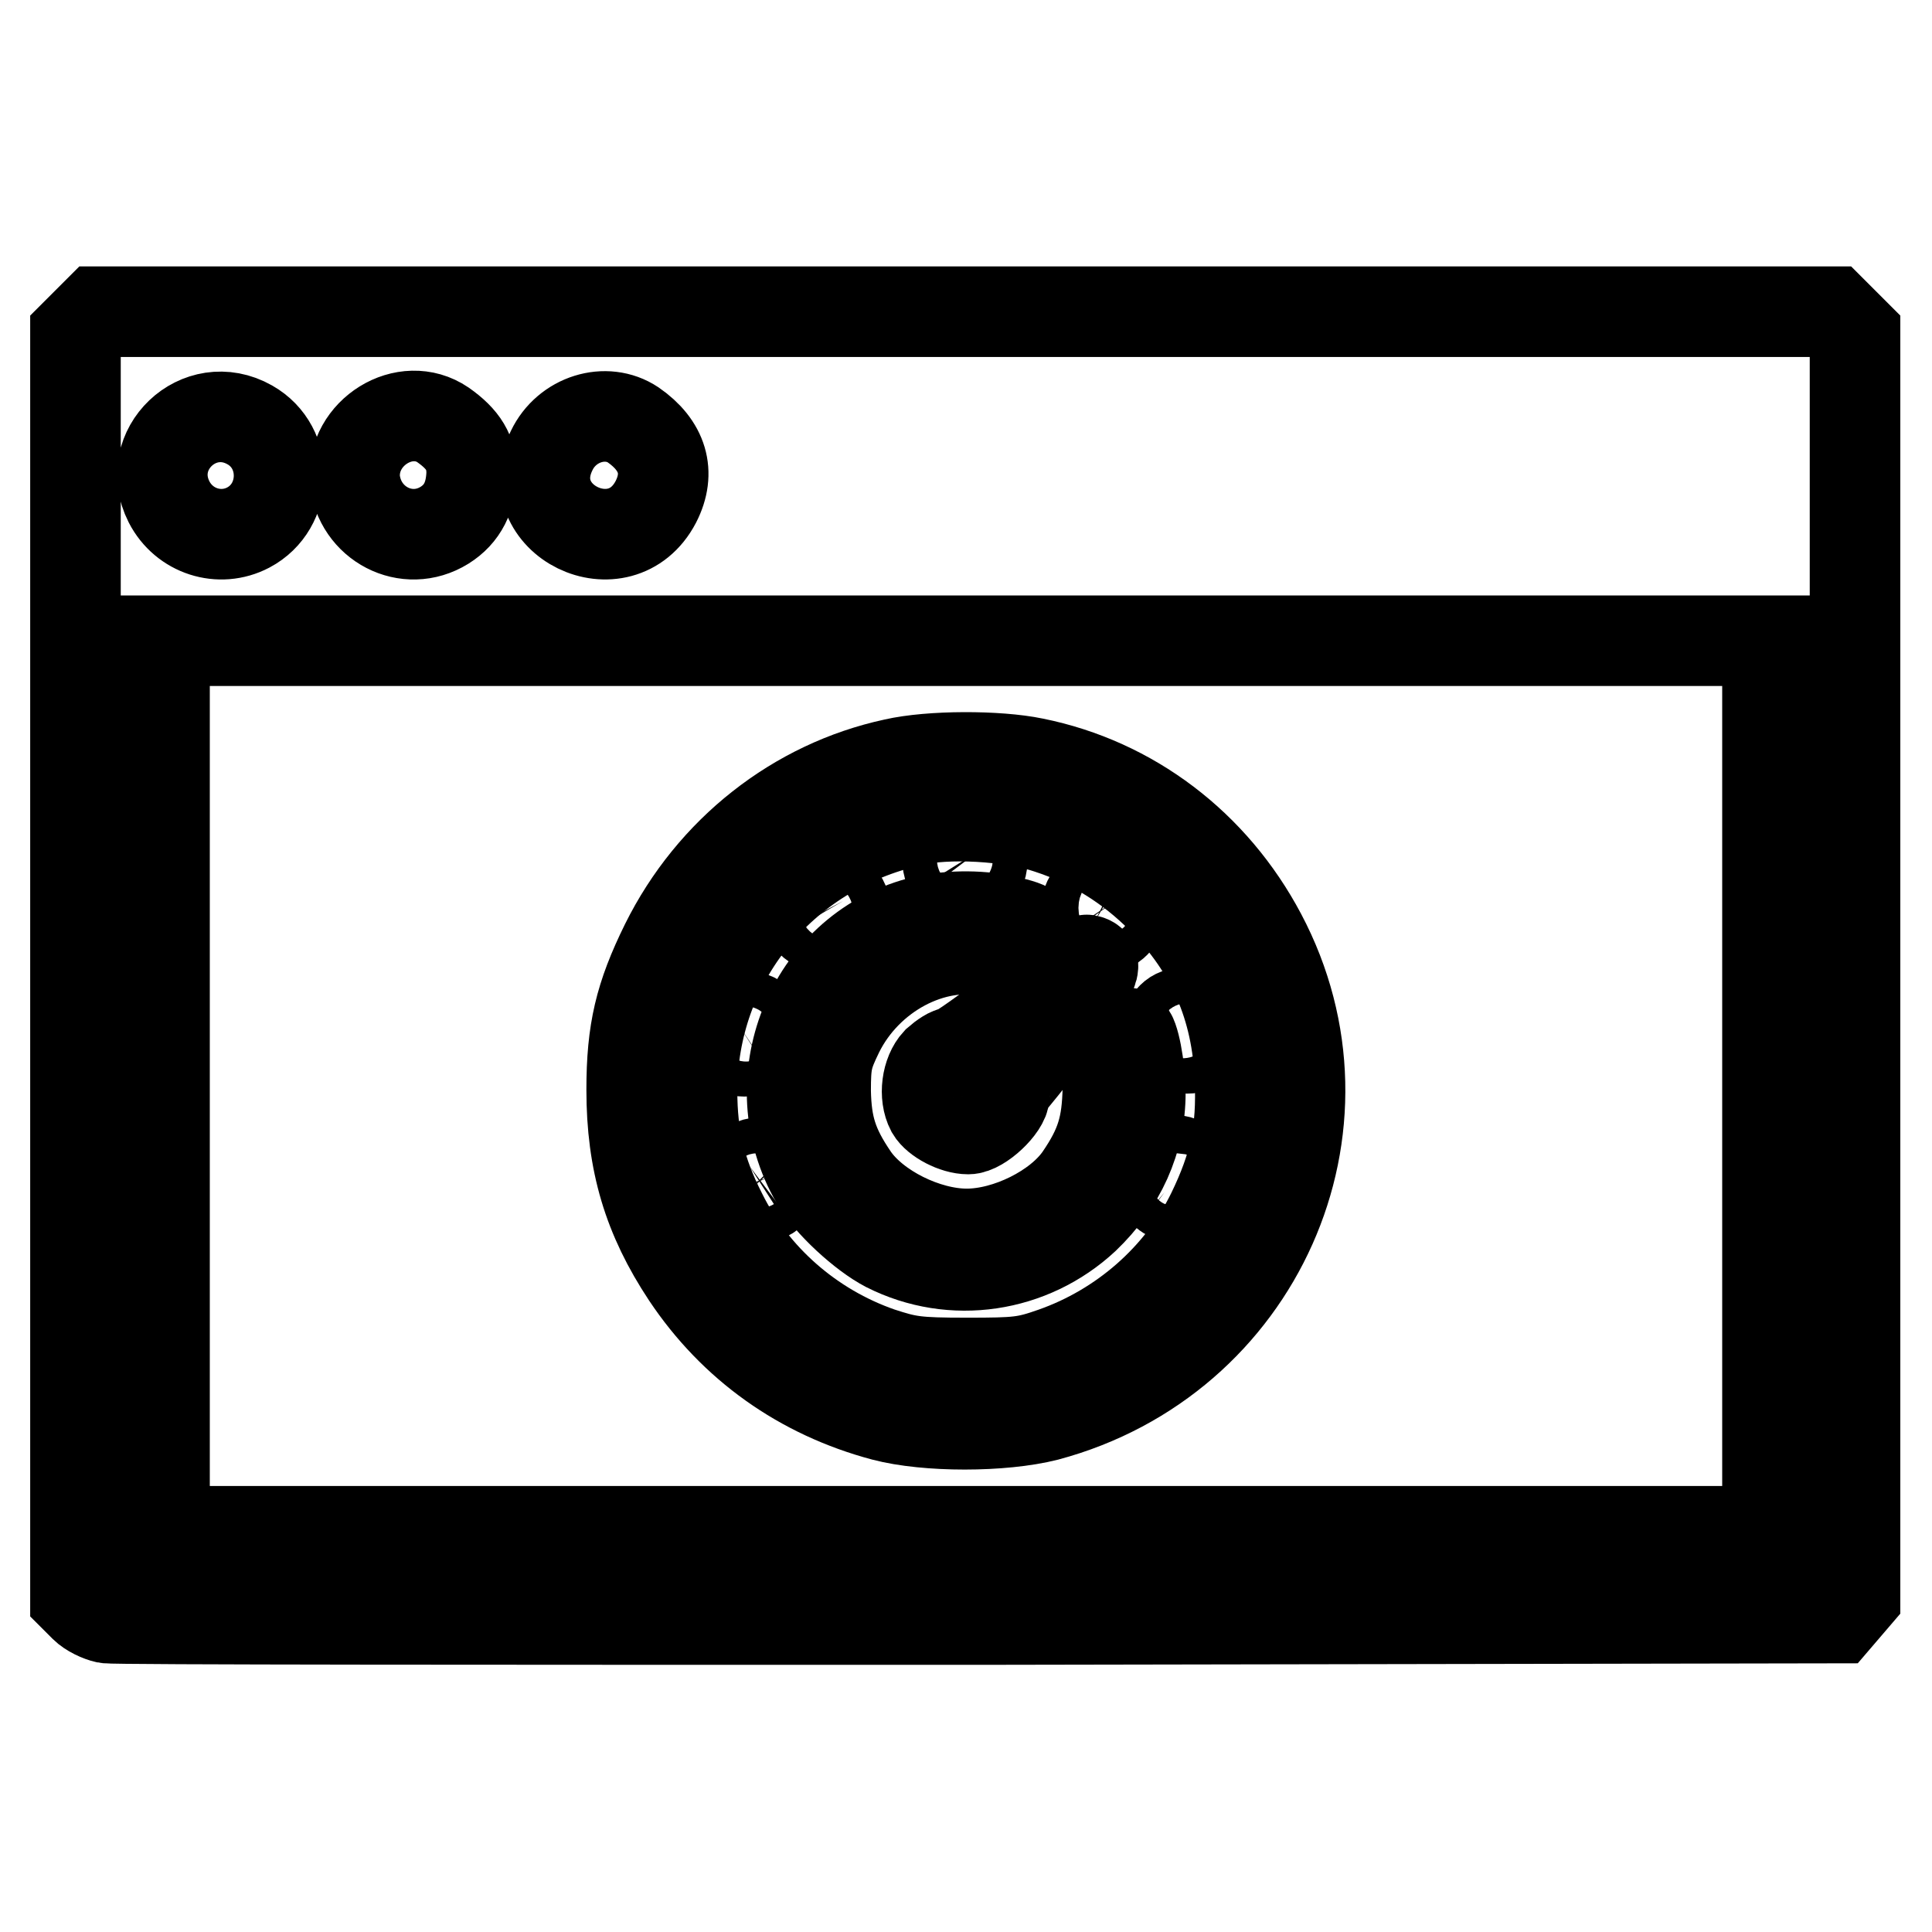
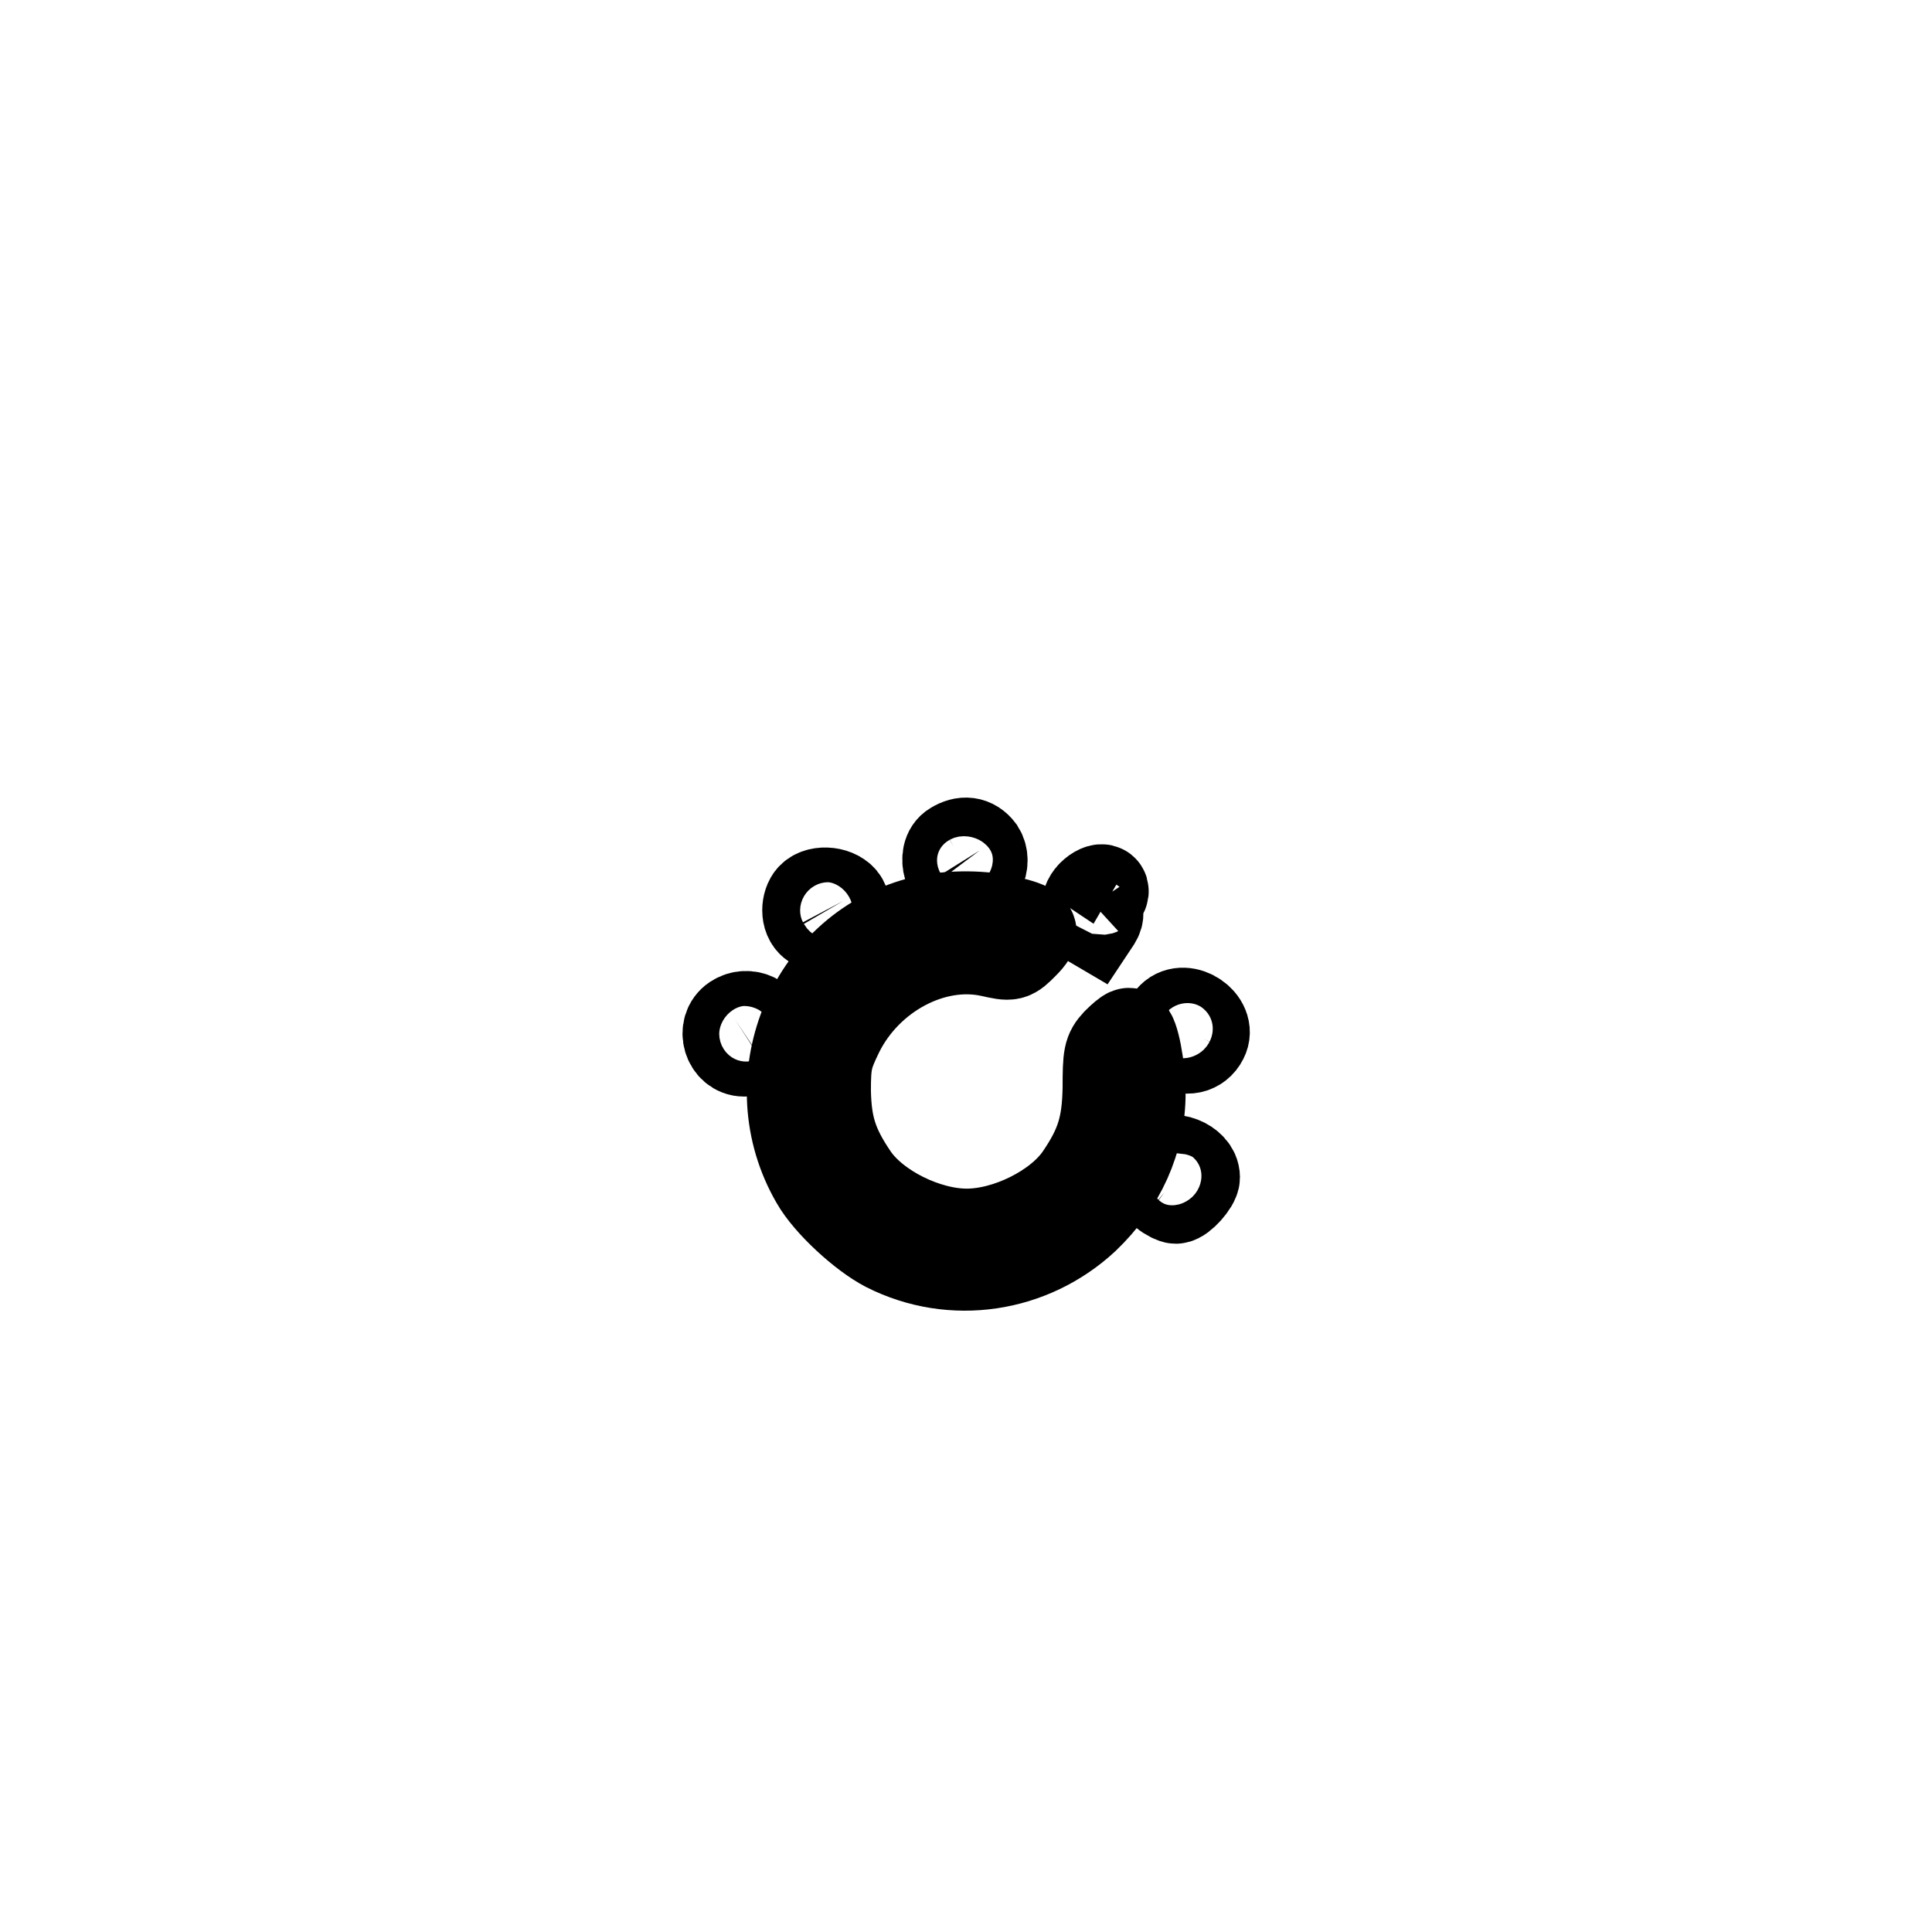
<svg xmlns="http://www.w3.org/2000/svg" version="1.1" x="0px" y="0px" viewBox="0 0 256 256" enable-background="new 0 0 256 256" xml:space="preserve">
  <g>
    <g>
      <g>
-         <path stroke-width="12" fill-opacity="0" stroke="#000000" d="M11.5,42.8L10,44.3V128v83.7l1.2,1.2c0.7,0.7,2,1.3,2.9,1.5c1,0.2,52.9,0.2,115.5,0.2l113.8-0.2l1.2-1.4l1.2-1.4V128V44.3l-1.5-1.5l-1.5-1.5H128H13L11.5,42.8z M33.1,56.3c5.3,3,5.1,10.8-0.2,13.6c-3.8,2-8.5,0.5-10.5-3.4C18.9,59.6,26.4,52.5,33.1,56.3z M58.7,56.3c2.7,1.9,3.8,3.7,3.8,6.4c-0.1,3.1-1.2,5.4-3.6,6.9c-5,3.1-11.3-0.2-11.9-6.1C46.6,57.3,53.7,52.9,58.7,56.3z M83.9,56.3c3.9,2.7,5,6.3,3,10.2c-4.7,9-18.3,2.4-13.8-6.8C75.1,55.5,80.3,53.9,83.9,56.3z M234.2,143.9v59H128H21.8v-59v-59H128h106.2V143.9z" />
-         <path stroke-width="12" fill-opacity="0" stroke="#000000" d="M118.5,101.2c-13,2.8-24.2,11.6-30.3,23.9c-3.4,6.9-4.5,11.5-4.5,19.3c0,9.6,2.2,16.9,7.3,24.6c6.2,9.3,15.2,15.7,26.1,18.6c5.7,1.5,15.7,1.5,21.6,0c28-7.5,41.8-38.4,28.4-63.7c-6.3-11.9-17.2-20.2-30.1-22.8C132.2,100.1,123.3,100.1,118.5,101.2z M139,109.8c5.8,1.9,10.7,5,14.9,9.2c6.7,6.8,10,14.4,10.4,23.9c0.3,7-0.7,11.6-3.7,17.8c-4.2,8.6-11.9,15.3-21,18.5c-3.7,1.3-4.7,1.4-11.5,1.4s-7.8-0.2-11.5-1.4c-9.2-3.2-16.8-9.9-21-18.4c-2.8-5.5-3.9-10.2-3.9-16.2c0-17.2,11.8-31.9,29-35.8C125.4,107.6,134,108.1,139,109.8z" />
        <path stroke-width="12" fill-opacity="0" stroke="#000000" d="M126.4,112.2c-1.7,1-0.6,4.6,1.3,4.6c1.9,0,3.1-2.5,2.1-4.1C128.9,111.5,127.7,111.4,126.4,112.2z" />
-         <path stroke-width="12" fill-opacity="0" stroke="#000000" d="M144.7,118.6c-1.1,1.1-1,3.1,0.2,3.8c1.6,0.8,2.5,0.6,3.4-0.8c0.8-1.2,0.8-1.4,0-2.6C147.3,117.6,145.9,117.4,144.7,118.6z" />
+         <path stroke-width="12" fill-opacity="0" stroke="#000000" d="M144.7,118.6c-1.1,1.1-1,3.1,0.2,3.8c0.8-1.2,0.8-1.4,0-2.6C147.3,117.6,145.9,117.4,144.7,118.6z" />
        <path stroke-width="12" fill-opacity="0" stroke="#000000" d="M107.6,118.9c-0.4,0.4-0.6,1.1-0.6,1.7c0,1.5,1,2.3,2.7,2.3c1.8,0,2.9-1.8,2-3.5C111,118.2,108.6,117.9,107.6,118.9z" />
        <path stroke-width="12" fill-opacity="0" stroke="#000000" d="M121.8,122.2c-14.5,3.9-21.3,21.1-13.7,34.2c1.7,3,6.3,7.2,9.4,8.8c8.7,4.4,19.1,2.8,26.2-3.8c4.8-4.6,7.4-10.3,7.4-16.6c0-3.4-0.9-7.9-1.5-7.9c-0.2,0-0.9,0.6-1.6,1.3c-1.1,1.2-1.2,1.7-1.2,6c-0.1,5-0.9,7.7-3.7,11.8c-2.9,4.2-9.6,7.5-15,7.5c-5.4,0-12.1-3.3-15-7.5c-2.8-4.1-3.6-6.8-3.7-11.4c0-3.9,0.2-4.7,1.7-7.8c3.8-7.7,12.5-12.4,20.2-10.7c2.7,0.6,2.7,0.6,4.3-1c1.8-1.8,1.5-2.2-2.4-3.1C129.6,121.2,125.2,121.3,121.8,122.2z" />
-         <path stroke-width="12" fill-opacity="0" stroke="#000000" d="M135.2,133.2c-4.4,3.4-8.3,6.2-8.8,6.2c-0.5,0-1.4,0.6-2.2,1.3c-1.4,1.5-1.8,4.5-0.8,6.4c0.7,1.2,3.1,2.5,4.9,2.5c1.6,0,4.8-3,4.8-4.5c0-0.6,0.2-1.2,0.5-1.4c0.3-0.2,2.9-3.5,6-7.4c5.2-6.9,6.2-8.8,4.4-9.1C143.5,127.1,139.5,129.8,135.2,133.2z" />
        <path stroke-width="12" fill-opacity="0" stroke="#000000" d="M155.3,134.8c-1,1-0.7,2.8,0.5,3.6c1.3,0.9,2.9,0.6,3.6-0.8C160.5,135.5,157,133.1,155.3,134.8z" />
        <path stroke-width="12" fill-opacity="0" stroke="#000000" d="M97.4,135.1c-1.8,1.2-0.9,4.2,1.2,4.2c1.7,0,2.7-0.8,2.7-2.3C101.3,135.1,99.1,134,97.4,135.1z" />
-         <path stroke-width="12" fill-opacity="0" stroke="#000000" d="M99.3,154.5c-1.2,0.9-1.4,2.7-0.5,3.7c1.7,1.7,4.9-0.4,4.1-2.6C102.3,154.1,100.7,153.6,99.3,154.5z" />
        <path stroke-width="12" fill-opacity="0" stroke="#000000" d="M153.8,154.3c-1,1-0.7,2.8,0.5,3.7c0.6,0.5,1.3,0.8,1.5,0.8c0.7,0,2.5-2,2.5-2.8C158.3,154.2,155.1,152.9,153.8,154.3z" />
      </g>
    </g>
  </g>
</svg>